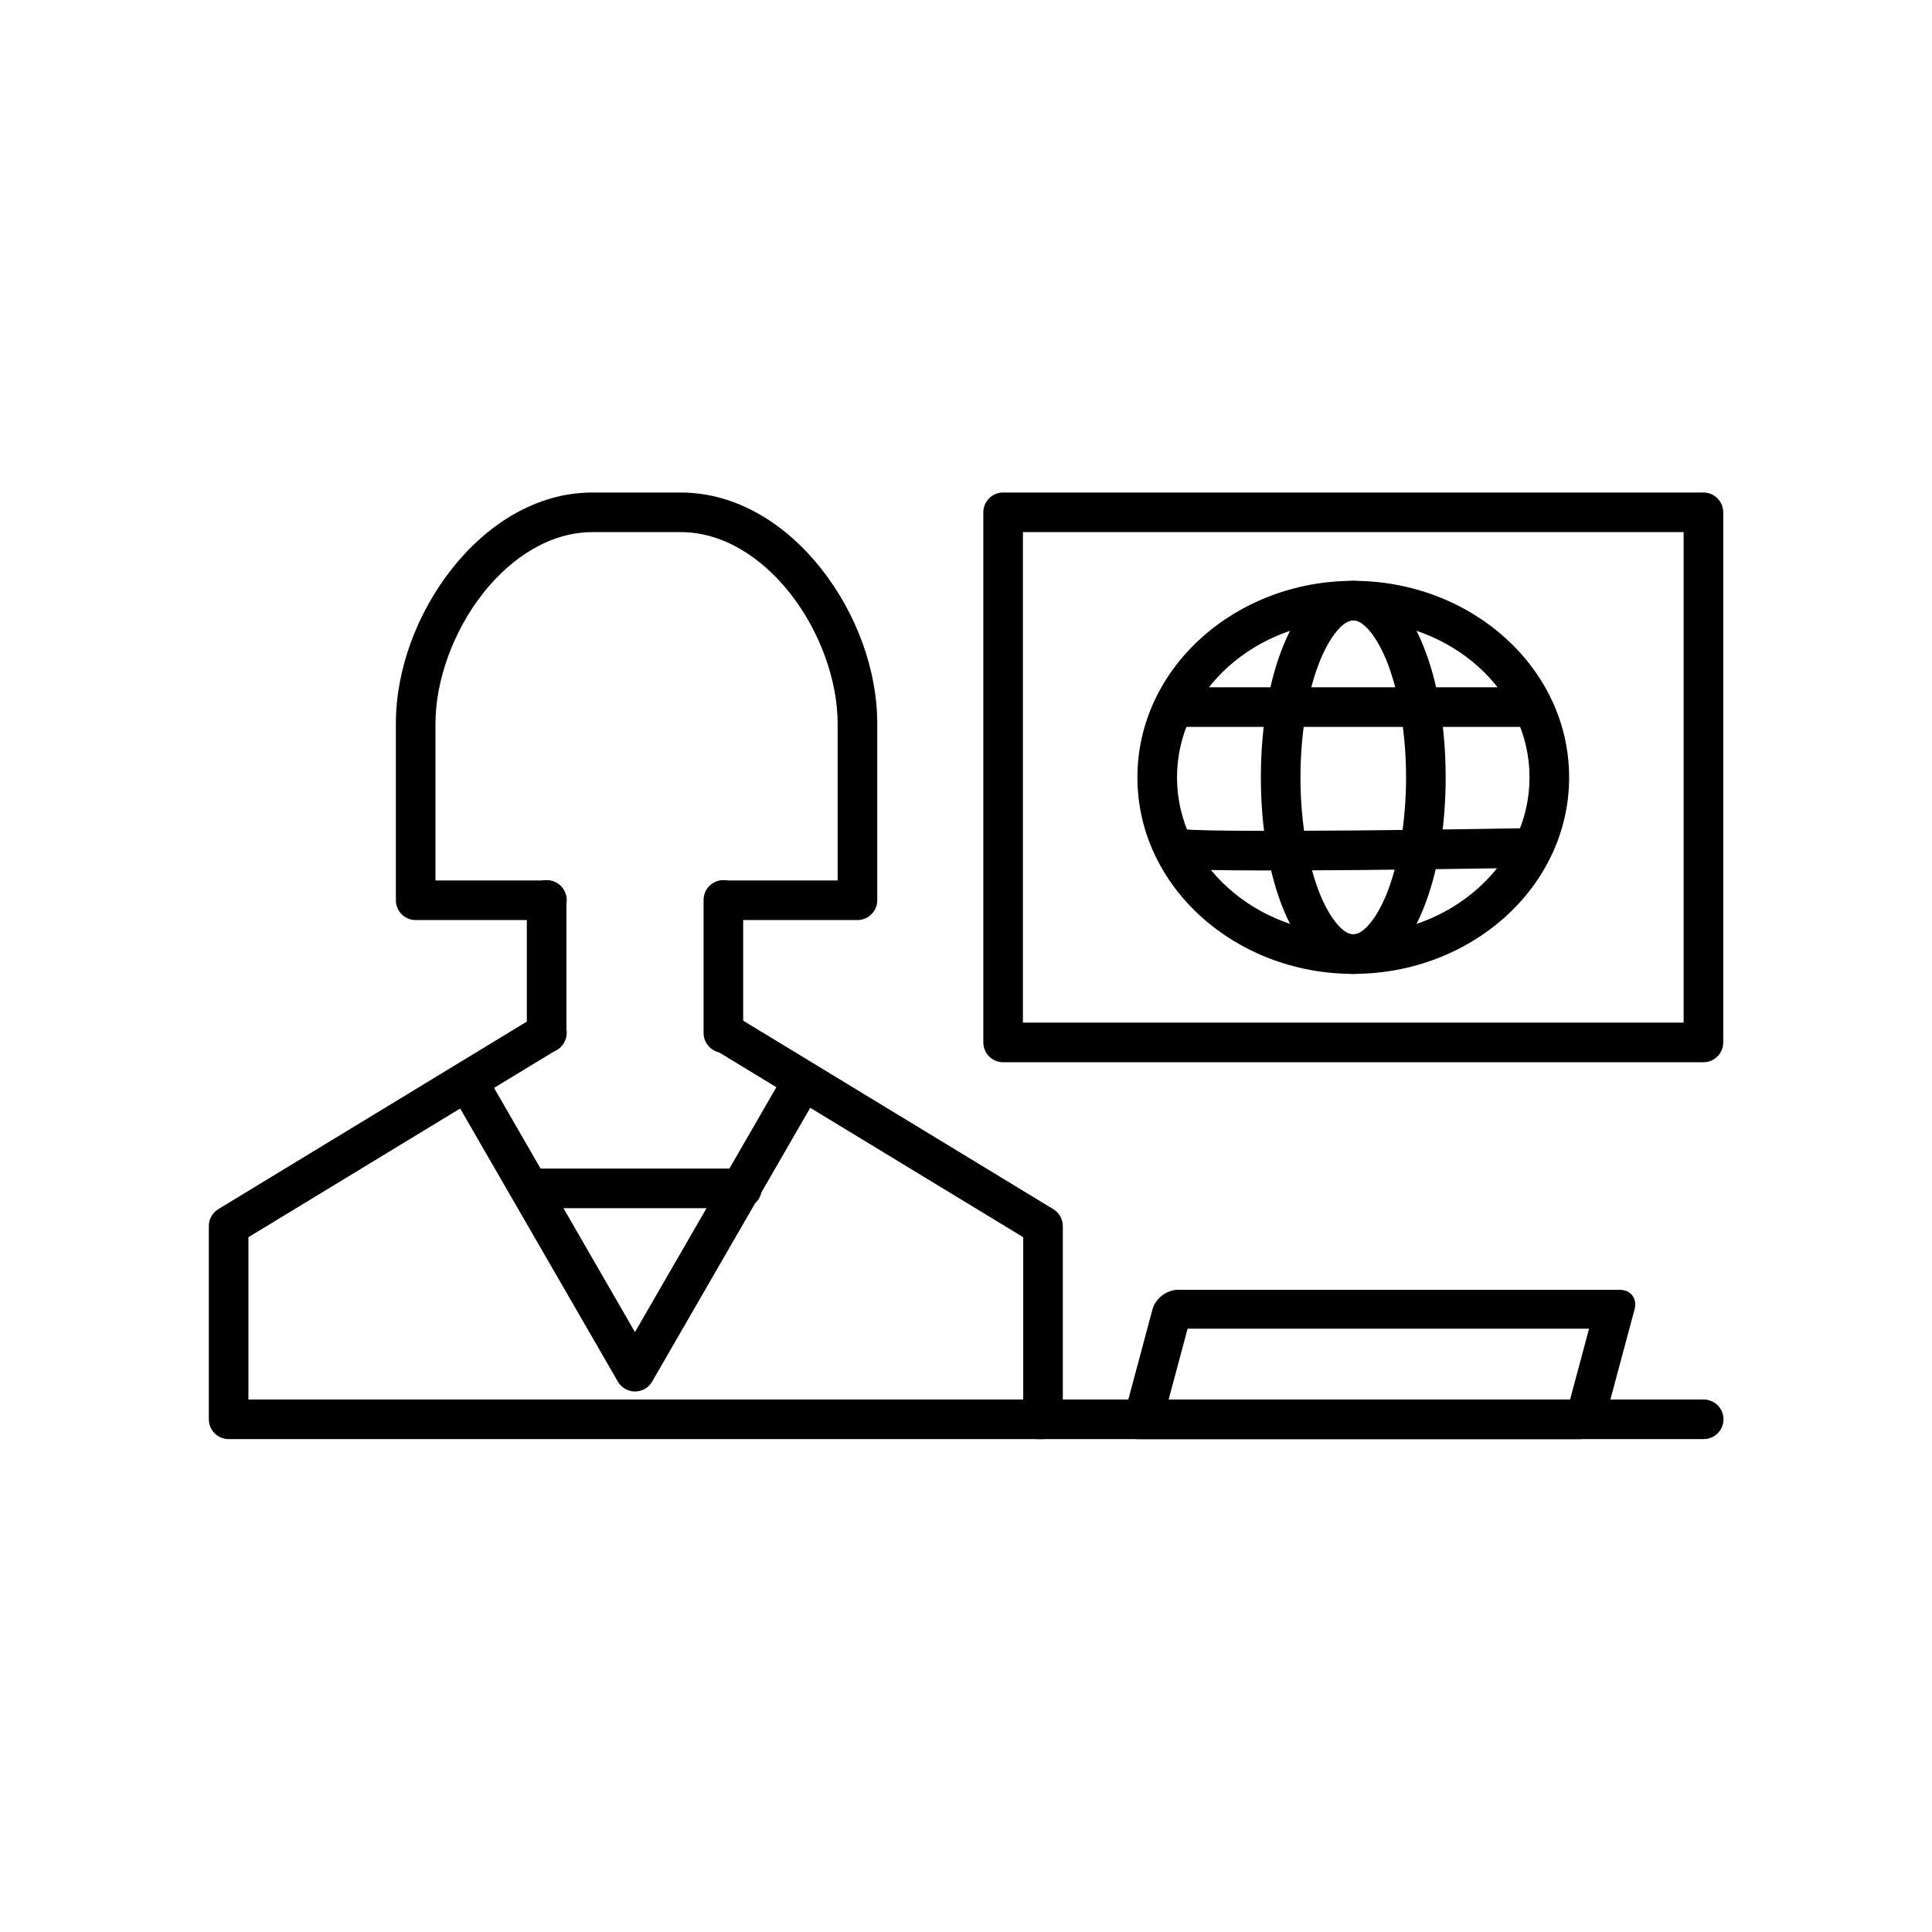
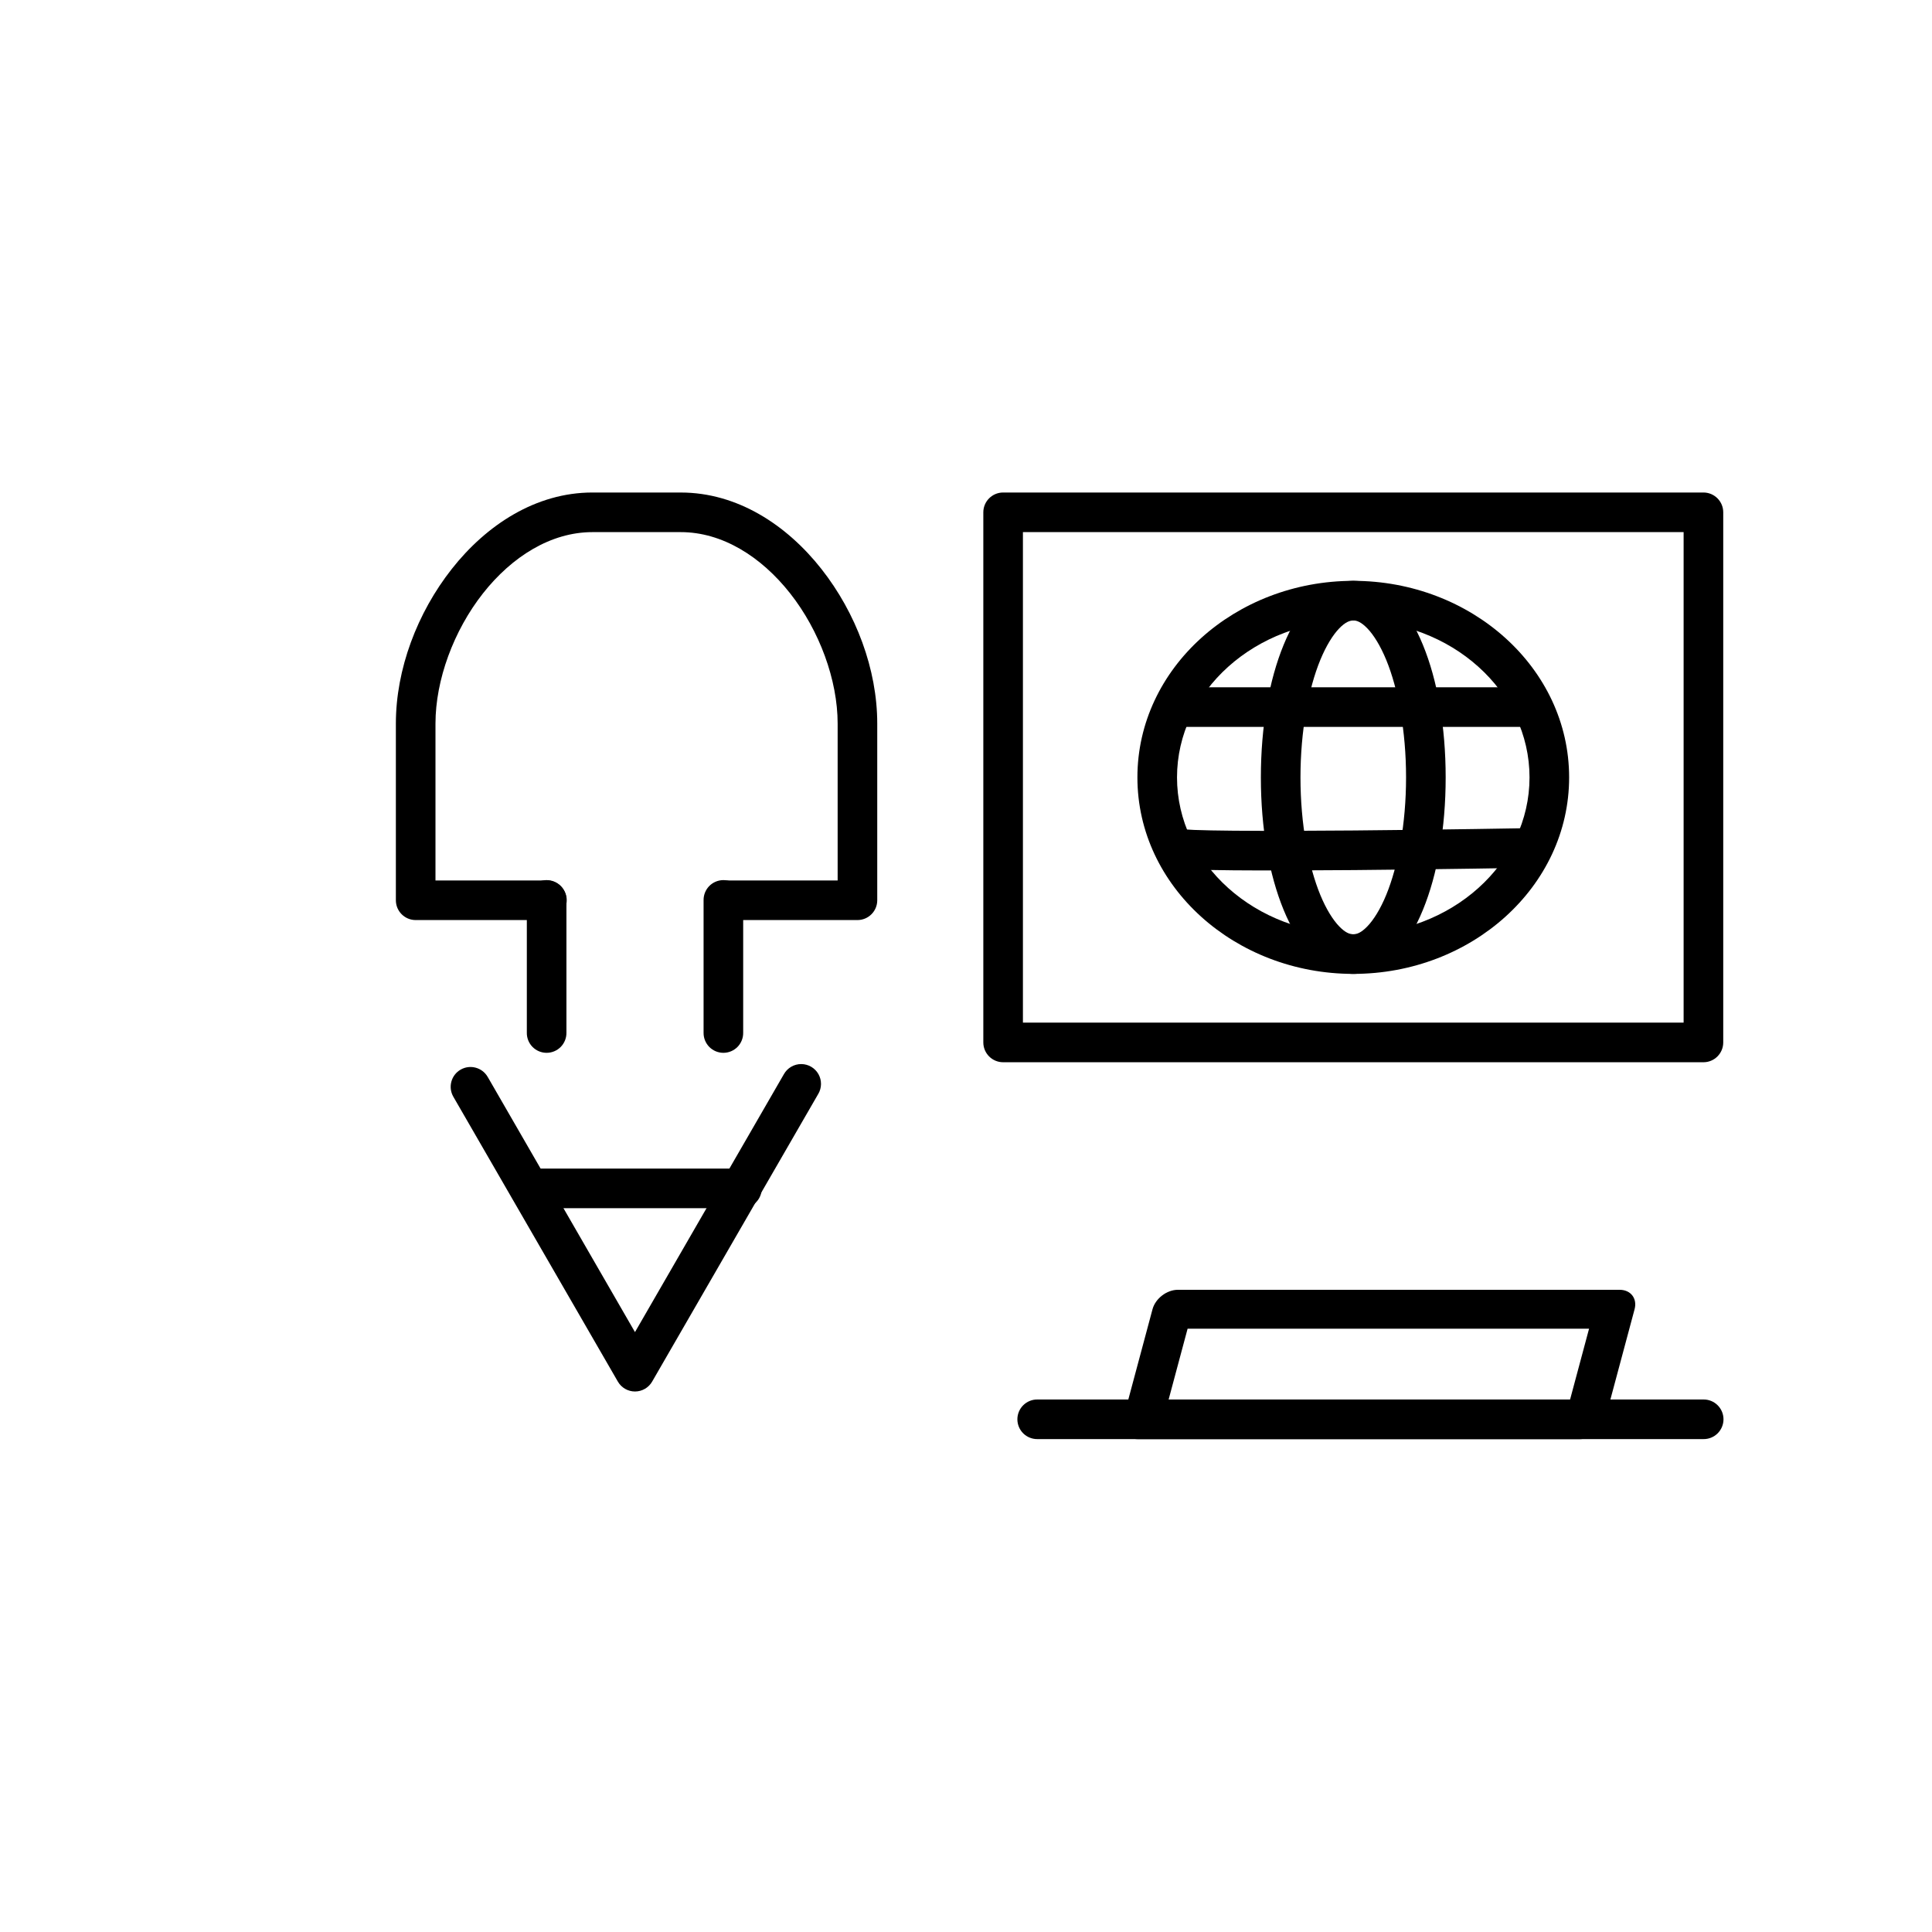
<svg xmlns="http://www.w3.org/2000/svg" fill="#000000" width="800px" height="800px" version="1.1" viewBox="144 144 512 512">
  <g>
    <path d="m456.14 485.81c-2.941 0.004-5.941 2.309-6.711 5.148l-7.844 29.266h0.004c-0.77 2.848 0.996 5.164 3.945 5.168h117.07c1.418 0.004 2.926-0.539 4.191-1.512 1.266-0.969 2.18-2.285 2.543-3.656l7.844-29.266c0.758-2.848-1.02-5.152-3.973-5.148zm2.586 10.316h106.39l-5.078 18.949h-106.39z" />
    <path d="m301 274.52c-14.996 0-28.086 8.59-37.27 20.254-9.184 11.664-14.82 26.602-14.82 40.98v46.824c0 2.898 2.348 5.246 5.246 5.246h34.707c1.406 0.02 2.758-0.523 3.758-1.512 1.004-0.984 1.566-2.332 1.566-3.734 0-1.406-0.562-2.754-1.566-3.738-1-0.988-2.352-1.531-3.758-1.512h-29.457v-41.574c0-11.562 4.824-24.645 12.566-34.48 7.742-9.836 18.082-16.258 29.027-16.258h23.41c10.945 0 21.266 6.422 29.008 16.258 7.742 9.836 12.566 22.918 12.566 34.48v41.574h-29.008c-1.402-0.02-2.758 0.523-3.758 1.512-1 0.984-1.562 2.332-1.562 3.738 0 1.402 0.562 2.75 1.562 3.734 1 0.988 2.356 1.531 3.758 1.512h34.258c2.898 0 5.246-2.348 5.246-5.246v-46.82c0-14.379-5.617-29.312-14.801-40.98-9.184-11.664-22.273-20.254-37.27-20.254h-23.41z" />
    <path d="m288.78 377.24c-1.391 0.023-2.719 0.598-3.688 1.594-0.969 1-1.5 2.344-1.477 3.738v35.117-0.004c-0.02 1.406 0.523 2.762 1.508 3.762 0.988 1 2.332 1.562 3.738 1.562s2.75-0.562 3.738-1.562c0.984-1 1.531-2.356 1.512-3.762v-35.117 0.004c0.02-1.422-0.535-2.789-1.539-3.797-1.004-1.004-2.371-1.559-3.793-1.535zm46.844 0c-1.395 0.023-2.719 0.598-3.688 1.594-0.969 1-1.5 2.344-1.48 3.738v35.117c-0.02 1.402 0.527 2.758 1.512 3.758 0.988 1 2.332 1.562 3.738 1.562s2.75-0.562 3.738-1.562c0.984-1 1.527-2.356 1.508-3.758v-35.117c0.023-1.422-0.531-2.789-1.535-3.793-1.004-1.004-2.375-1.559-3.793-1.539z" />
-     <path d="m288.99 412.4c-1.008-0.012-1.996 0.266-2.852 0.801l-84.277 51.23h0.004c-1.57 0.953-2.523 2.656-2.523 4.488v51.211c0 2.898 2.352 5.246 5.25 5.246h215.82c2.898 0 5.246-2.348 5.246-5.246v-51.211c-0.004-1.836-0.965-3.539-2.543-4.488l-84.277-51.23h0.004c-1.191-0.723-2.621-0.945-3.973-0.613-1.355 0.332-2.519 1.188-3.246 2.375-0.723 1.191-0.941 2.621-0.613 3.977 0.332 1.352 1.188 2.519 2.379 3.242l81.773 49.691v43.008h-205.33v-43.008l81.754-49.691c2.039-1.195 3.031-3.602 2.422-5.883s-2.664-3.875-5.023-3.898z" />
    <path d="m409.84 274.52c-2.898 0-5.25 2.352-5.25 5.25v140.49-0.004c0 2.898 2.352 5.25 5.25 5.25h185.59c2.898 0 5.246-2.352 5.246-5.25v-140.49 0.004c0-2.898-2.348-5.25-5.246-5.25zm5.246 10.496h175.09v129.99h-175.09z" />
    <path d="m502.64 297.93c-31.25 0-57.215 23.082-57.215 52.09s25.965 52.07 57.215 52.07 57.195-23.062 57.195-52.07-25.945-52.09-57.195-52.09zm0 10.496c26.137 0 46.699 18.879 46.699 41.594s-20.562 41.574-46.699 41.574-46.719-18.859-46.719-41.574 20.582-41.594 46.719-41.594z" />
    <path d="m455.88 326.14c-1.406-0.02-2.758 0.523-3.762 1.512-1 0.984-1.562 2.332-1.562 3.734 0 1.406 0.562 2.75 1.562 3.738 1.004 0.984 2.356 1.531 3.762 1.512h93.5c1.402 0.02 2.758-0.527 3.758-1.512 1-0.988 1.562-2.332 1.562-3.738 0-1.402-0.562-2.75-1.562-3.734-1-0.988-2.356-1.531-3.758-1.512z" />
    <path d="m455.84 363.41c-1.758 0.062-3.371 1-4.289 2.504-0.918 1.5-1.023 3.359-0.281 4.957 0.004 0.008 0.895 1.387 0.902 1.395 0.004 0.008 0.578 0.562 0.82 0.738 0.48 0.352 0.832 0.5 1.105 0.613 0.547 0.234 0.848 0.305 1.129 0.367 0.559 0.125 0.969 0.176 1.434 0.227 0.934 0.102 2.027 0.148 3.383 0.203 2.711 0.113 6.414 0.188 10.824 0.227 8.82 0.074 20.453 0.039 32.062-0.062 23.215-0.203 46.332-0.613 46.332-0.613h-0.004c2.898-0.051 5.207-2.441 5.156-5.34-0.051-2.898-2.441-5.207-5.34-5.156 0 0-23.094 0.414-46.25 0.613-11.578 0.102-23.176 0.137-31.879 0.062-4.352-0.039-7.977-0.102-10.453-0.203-1.145-0.047-1.996-0.094-2.523-0.145h0.004c-0.676-0.277-1.402-0.406-2.133-0.387z" />
    <path d="m502.64 297.93c-4.383 0-8.289 2.215-11.254 5.269-2.969 3.055-5.297 7.035-7.215 11.707-3.836 9.344-6.027 21.602-6.027 35.117 0 13.512 2.191 25.754 6.027 35.098 1.918 4.672 4.25 8.652 7.215 11.707 2.969 3.055 6.871 5.269 11.254 5.269 4.383 0 8.289-2.215 11.254-5.269 2.969-3.055 5.277-7.035 7.195-11.707 3.836-9.344 6.027-21.582 6.027-35.098 0-13.512-2.191-25.773-6.027-35.117-1.918-4.672-4.231-8.652-7.195-11.707-2.969-3.055-6.871-5.269-11.254-5.269zm0 10.496c0.93 0 2.074 0.406 3.711 2.09 1.637 1.684 3.461 4.582 5.023 8.383 3.125 7.606 5.246 18.77 5.246 31.117 0 12.348-2.125 23.512-5.246 31.117-1.562 3.812-3.387 6.688-5.023 8.375-1.637 1.684-2.781 2.09-3.711 2.09-0.93 0-2.094-0.406-3.731-2.09s-3.461-4.562-5.023-8.363c-3.125-7.606-5.246-18.77-5.246-31.117 0-12.348 2.125-23.512 5.246-31.117 1.562-3.805 3.387-6.699 5.023-8.383 1.637-1.684 2.801-2.09 3.731-2.09z" />
    <path d="m418.94 514.88c-1.406-0.02-2.758 0.523-3.762 1.512-1 0.984-1.562 2.332-1.562 3.738 0 1.402 0.562 2.75 1.562 3.738 1.004 0.984 2.356 1.527 3.762 1.508h176.48c1.406 0.02 2.758-0.523 3.758-1.508 1-0.988 1.566-2.336 1.566-3.738 0-1.406-0.566-2.754-1.566-3.738-1-0.988-2.352-1.531-3.758-1.512z" />
    <path d="m356.37 425.99c-1.918-0.02-3.695 1.012-4.633 2.684l-39.461 68.348-39.031-67.629h-0.004c-1.449-2.512-4.66-3.375-7.176-1.926-2.512 1.449-3.375 4.66-1.926 7.176l43.605 75.5c0.938 1.621 2.668 2.617 4.539 2.617s3.602-0.996 4.539-2.617l44.012-76.219h0.004c0.961-1.617 0.984-3.625 0.062-5.262-0.922-1.637-2.652-2.656-4.531-2.672z" />
    <path d="m284.44 453.69c-1.406-0.02-2.762 0.523-3.762 1.512-1 0.984-1.562 2.332-1.562 3.734 0 1.406 0.562 2.754 1.562 3.738 1 0.988 2.356 1.531 3.762 1.512h56.109-0.004c1.406 0.02 2.762-0.523 3.762-1.512 1-0.984 1.562-2.332 1.562-3.738 0-1.402-0.562-2.75-1.562-3.734-1-0.988-2.356-1.531-3.762-1.512h-56.109z" />
  </g>
</svg>